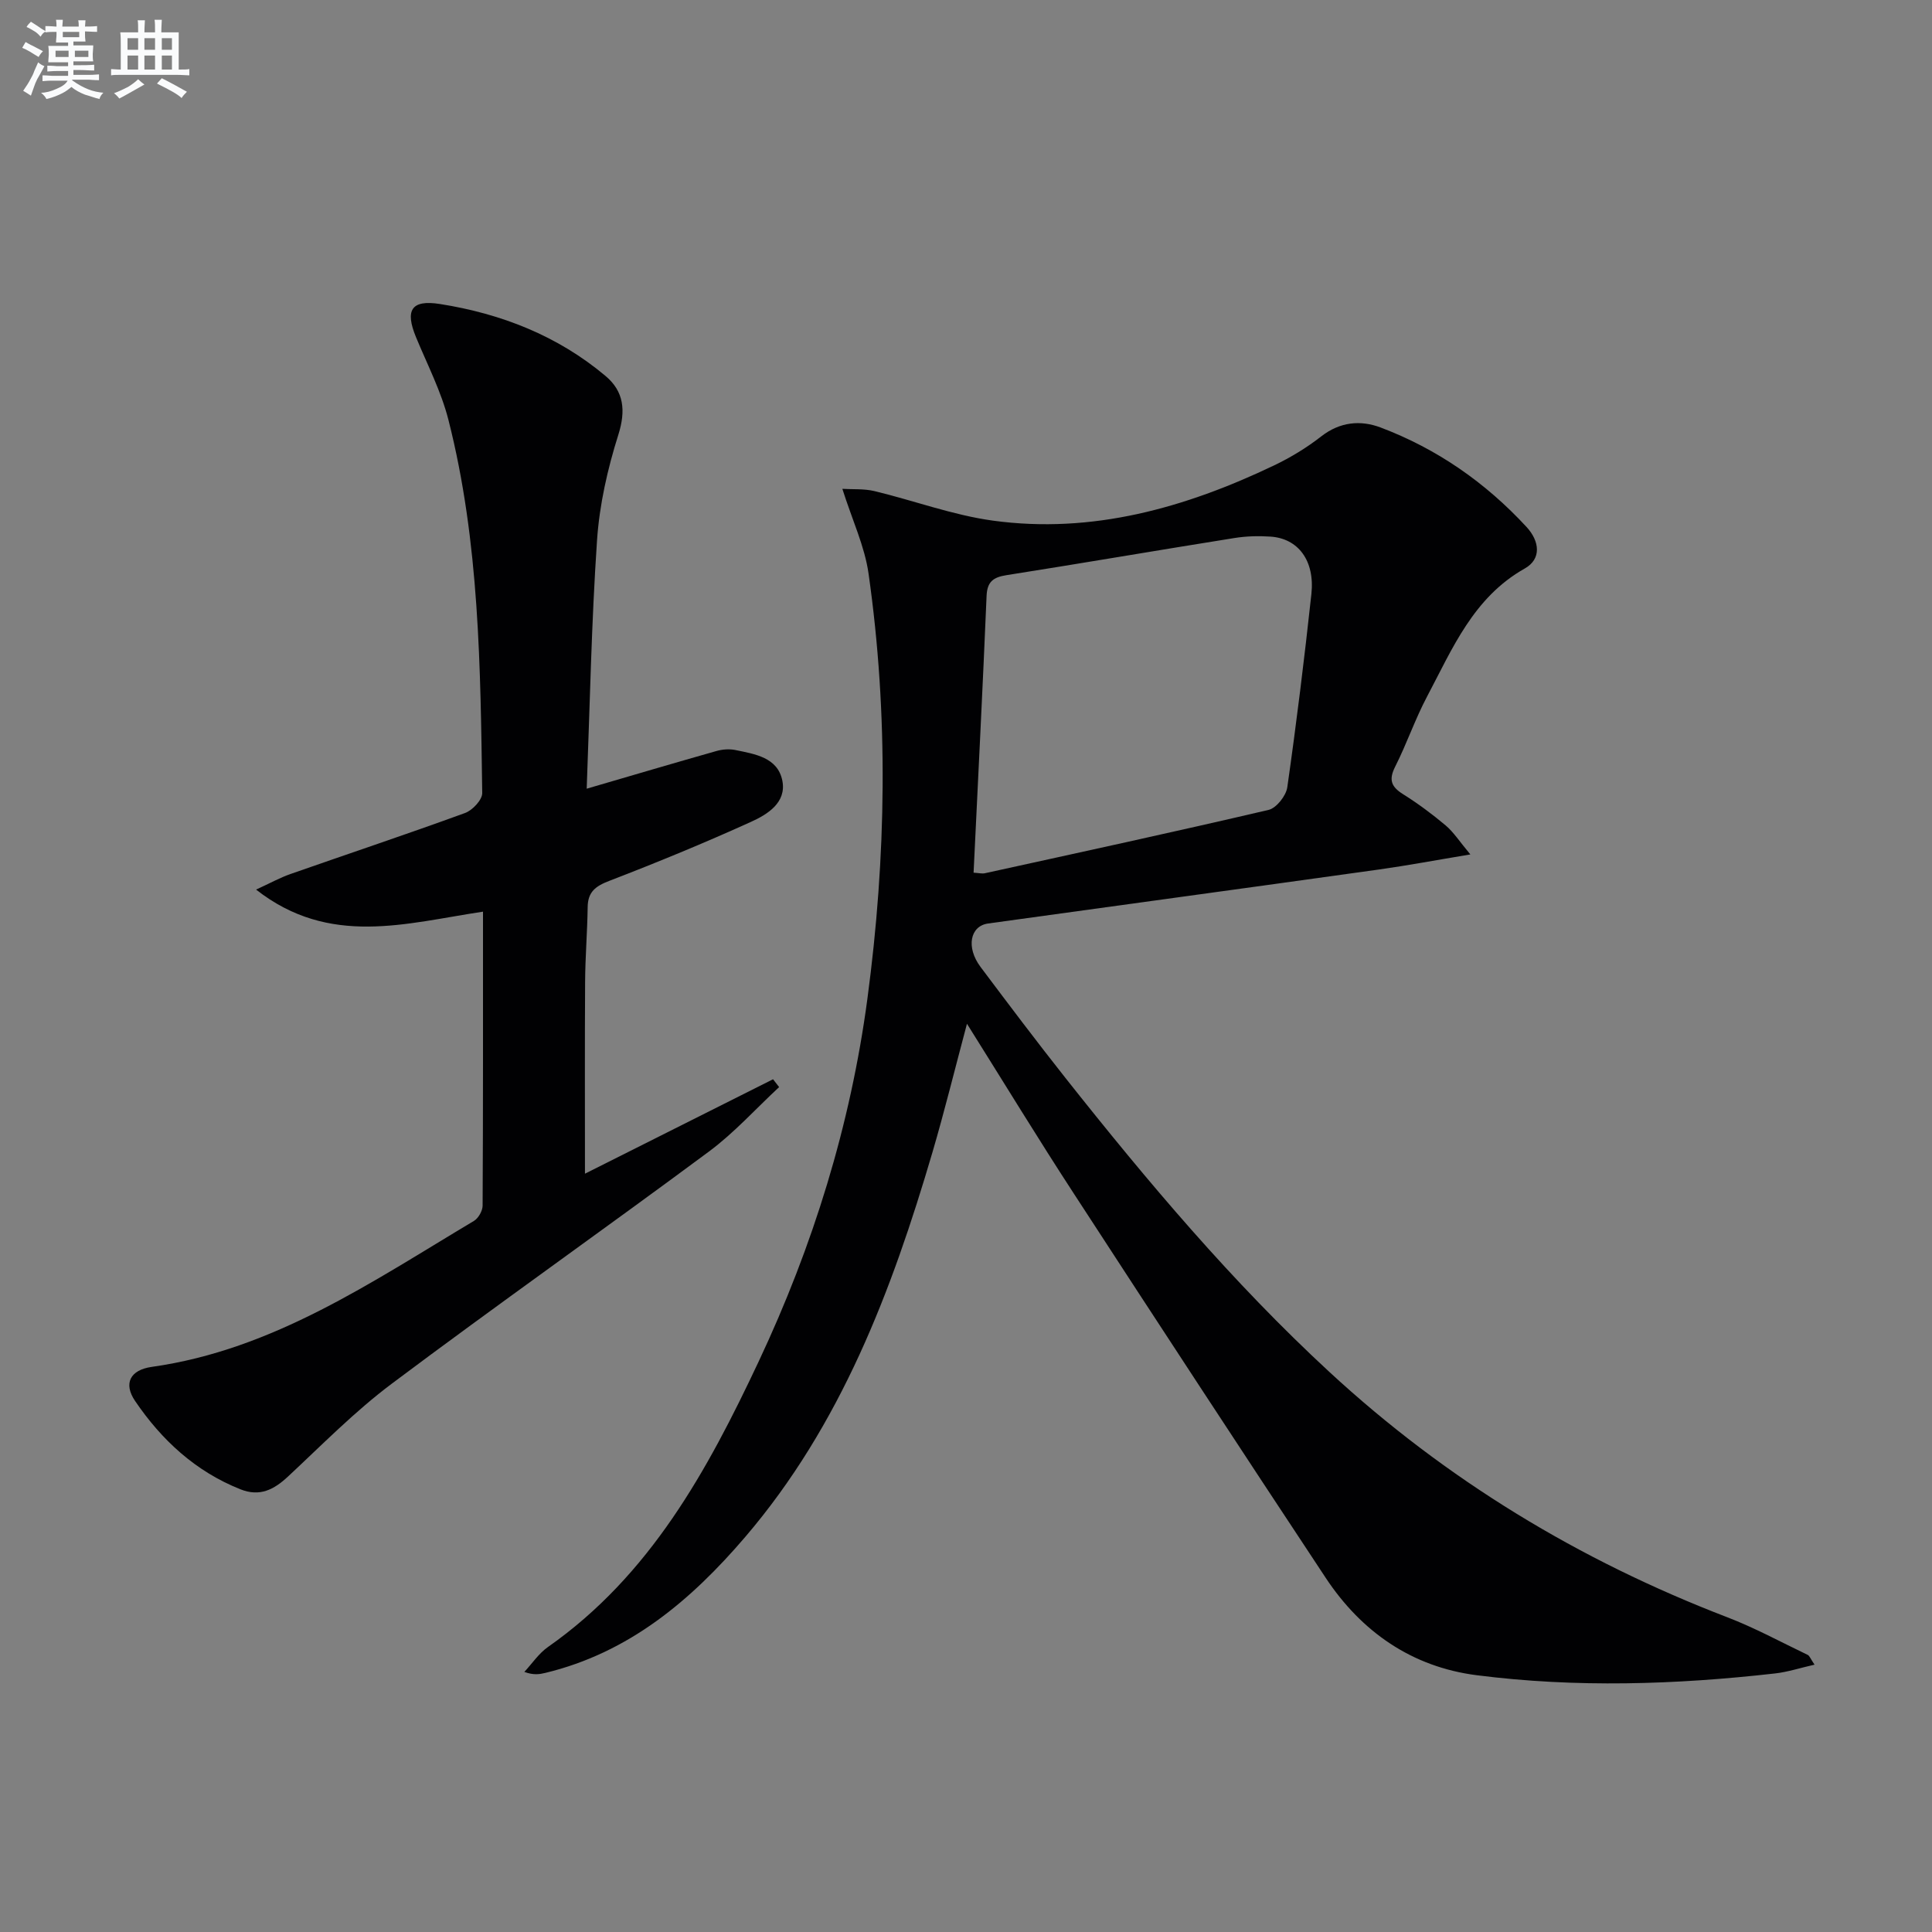
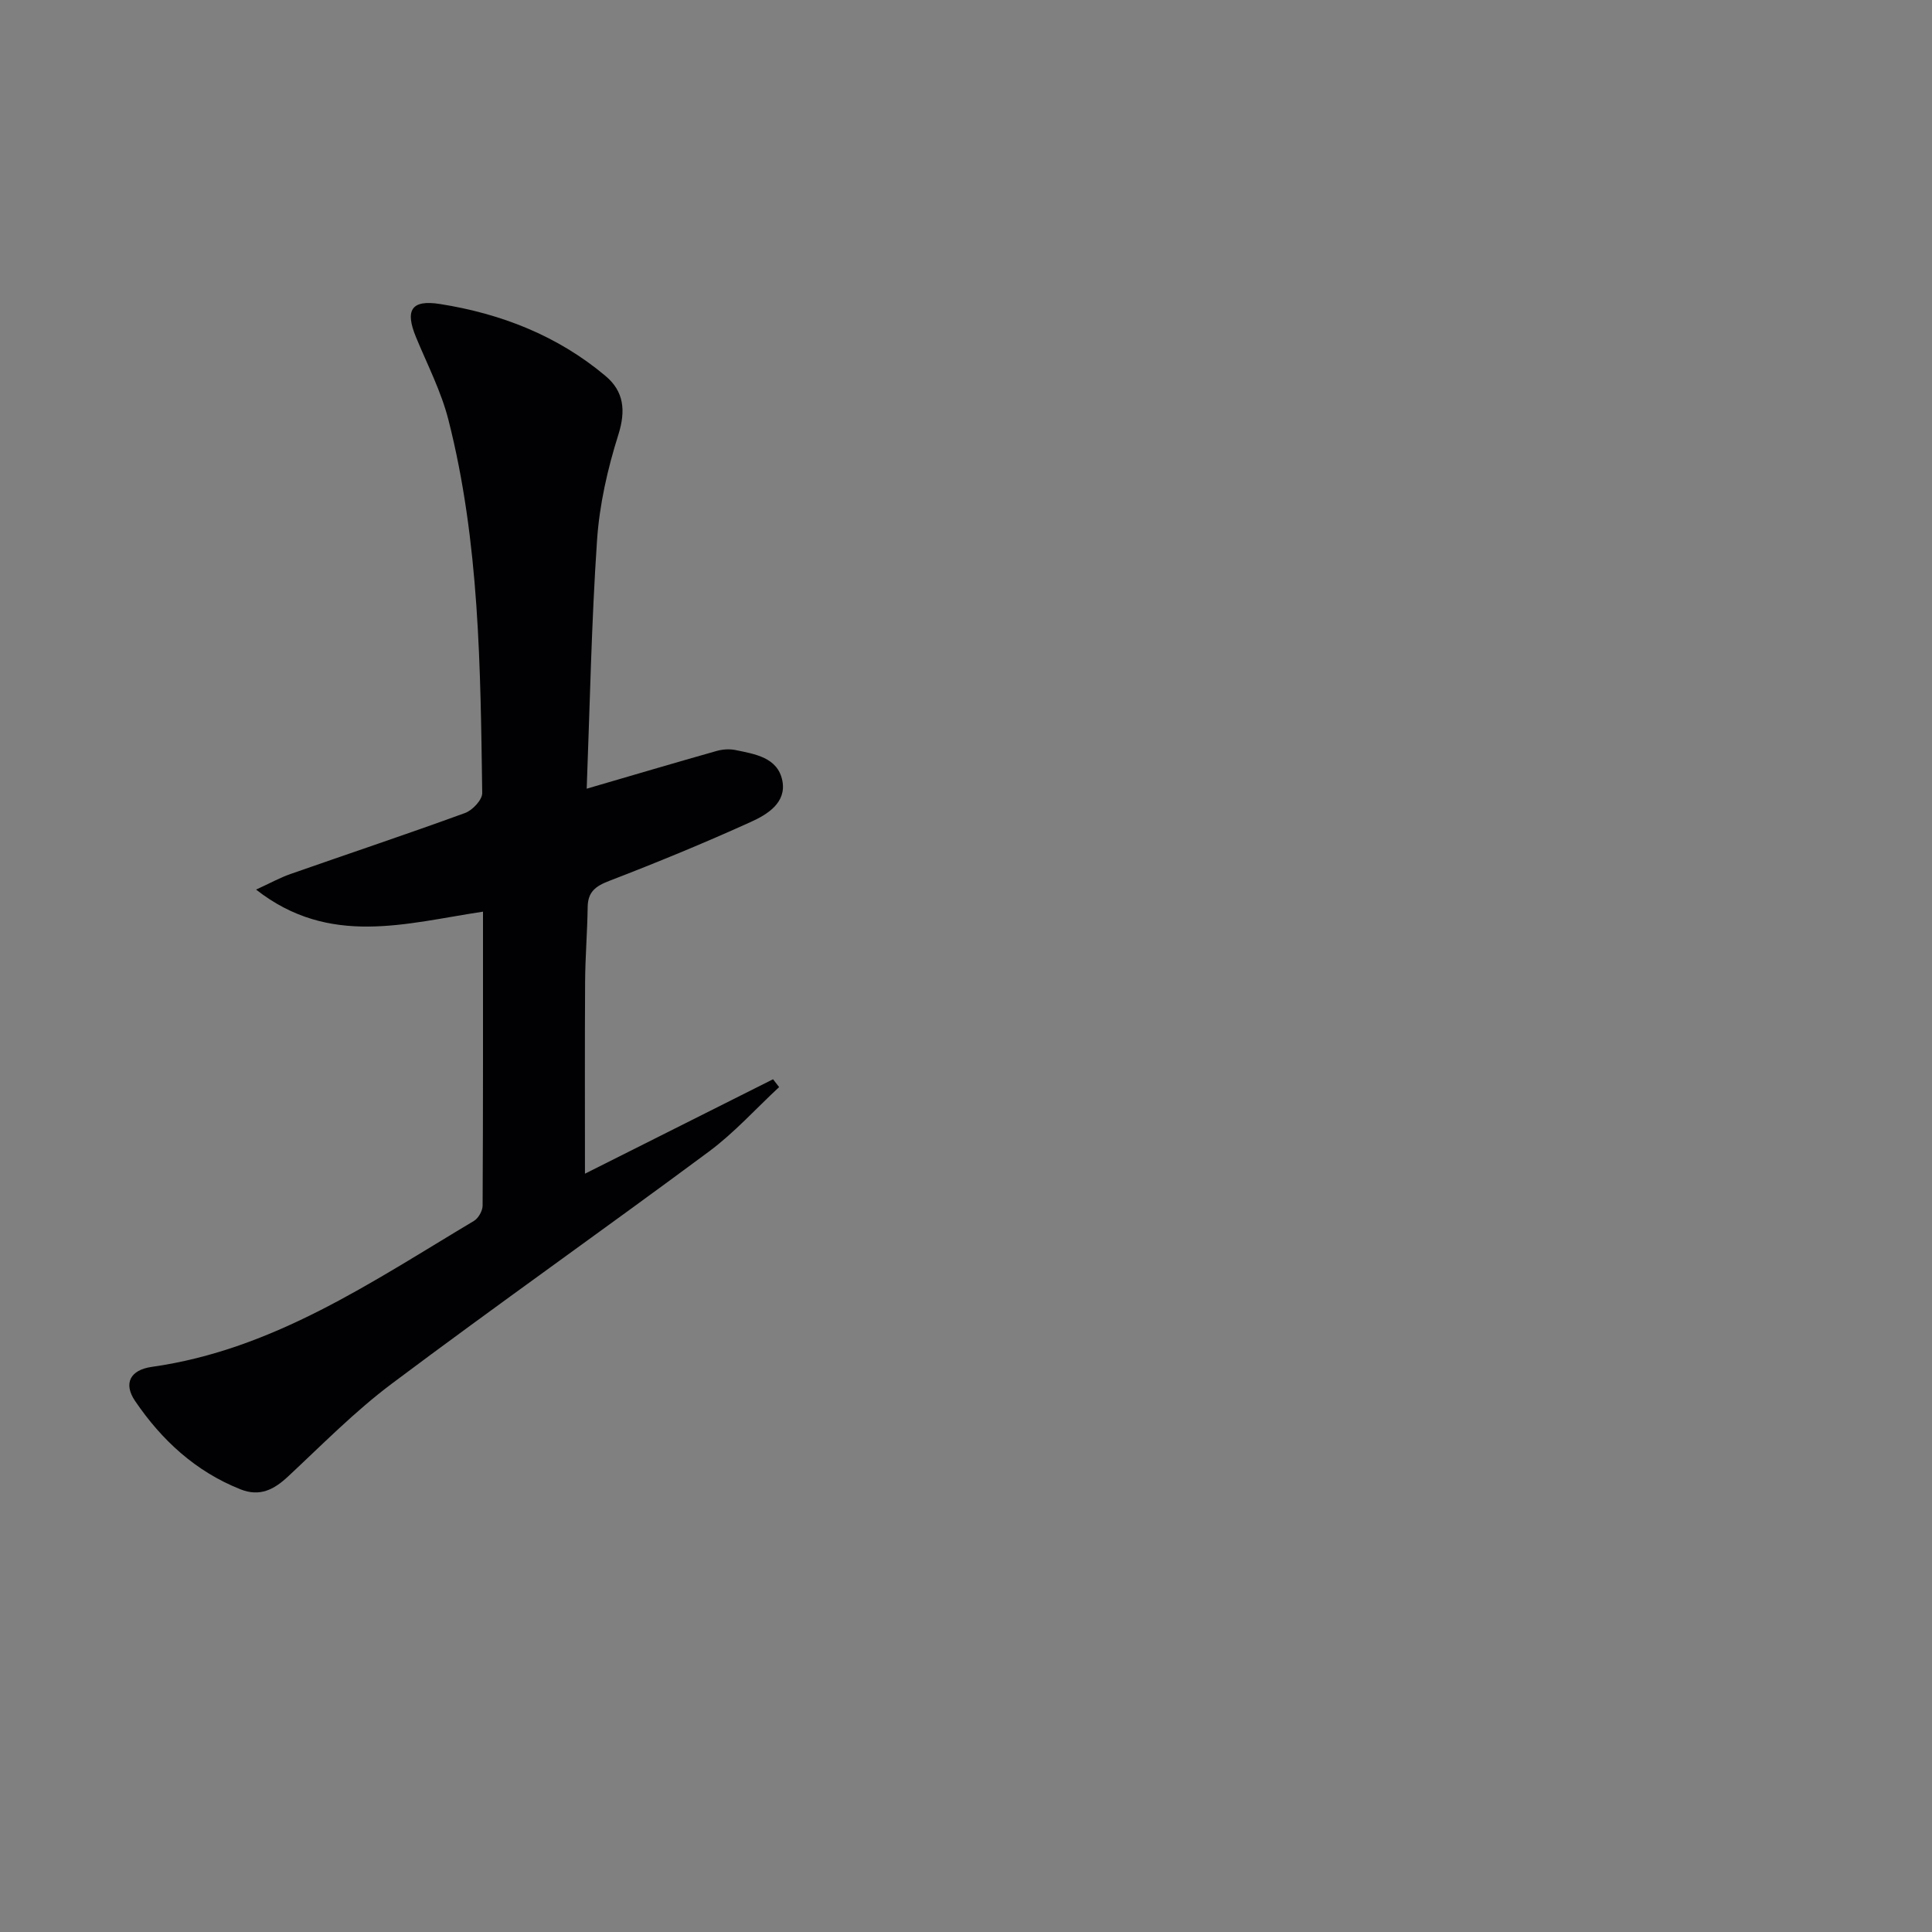
<svg xmlns="http://www.w3.org/2000/svg" enable-background="new 0 0 400 400" viewBox="0 0 400 400">
  <rect x="0" y="0" width="400" height="400" fill="#808080" stroke="none" />
-   <path d="m200.2 211.96c-2.52 9.44-4.64 18.07-7.14 26.59-8.44 28.72-18.94 56.47-38.77 79.66-11.23 13.13-24.04 23.95-41.36 28.14-1.23.3-2.48.5-4.37-.2 1.61-1.73 2.98-3.82 4.88-5.15 21.18-14.85 33.02-36.55 43.65-59.15 11.25-23.91 19.01-48.94 22.5-75.1 3.91-29.28 4.41-58.7.23-88.02-.8-5.63-3.35-11-5.42-17.52 2.12.13 4.45-.05 6.62.46 8.2 1.97 16.24 4.98 24.54 6.12 20.58 2.81 39.82-2.64 58.24-11.44 3.43-1.64 6.76-3.67 9.76-6.01 3.87-3.02 8.14-3.39 12.26-1.84 11.69 4.41 21.75 11.41 30.24 20.61 2.71 2.94 3.13 6.62-.37 8.59-10.66 6-14.98 16.6-20.24 26.53-2.48 4.68-4.2 9.77-6.6 14.51-1.35 2.68-.84 4.13 1.61 5.67 3.09 1.94 6.05 4.13 8.84 6.48 1.66 1.4 2.88 3.33 5.12 6.01-7.22 1.2-13.05 2.3-18.91 3.12-26.97 3.77-53.95 7.44-80.93 11.18-3.75.52-4.6 4.94-1.58 8.98 5.79 7.72 11.6 15.43 17.59 23 16.97 21.43 34.54 42.3 54.68 60.9 24.15 22.3 51.69 38.98 82.33 50.75 5.71 2.19 11.14 5.15 16.67 7.8.38.18.56.77 1.41 2.02-3.01.68-5.57 1.53-8.19 1.82-20.56 2.33-41.18 2.99-61.73.37-13.42-1.71-23.89-8.97-31.31-20.2-17.44-26.36-34.75-52.81-51.98-79.3-7.45-11.42-14.53-23.05-22.27-35.38zm1.37-31.28c1.08.06 1.76.25 2.36.11 19.59-4.3 39.19-8.54 58.72-13.11 1.61-.38 3.62-2.92 3.87-4.68 1.9-13.31 3.54-26.65 4.99-40.02.74-6.88-2.71-11.49-8.45-11.88-2.48-.17-5.02-.1-7.47.29-15.74 2.51-31.45 5.21-47.2 7.69-2.74.43-4.01 1.34-4.13 4.32-.79 18.92-1.76 37.83-2.69 57.28z" fill="#010103" />
  <path d="m121.47 163.29c9.72-2.84 18.28-5.37 26.86-7.8 1.23-.35 2.66-.46 3.9-.21 4.07.84 8.8 1.53 9.75 6.37.88 4.53-3.1 6.97-6.48 8.5-9.65 4.38-19.48 8.42-29.37 12.23-2.84 1.09-4.42 2.28-4.46 5.42-.07 5.16-.5 10.31-.53 15.46-.08 13.11-.03 26.22-.03 39.74 12.78-6.42 25.86-12.98 38.94-19.55l1.26 1.62c-4.83 4.48-9.29 9.46-14.55 13.36-21.78 16.16-43.95 31.78-65.65 48.05-7.66 5.74-14.45 12.67-21.48 19.22-2.93 2.73-5.85 4.24-9.86 2.64-9.29-3.7-16.3-10.18-21.8-18.28-2.47-3.64-1.01-6.43 3.44-7.06 25.21-3.55 45.62-17.64 66.71-30.22.92-.55 1.79-2.08 1.8-3.16.11-20.13.08-40.26.08-60.87-15.93 2.38-31.75 7.37-46.98-4.57 2.97-1.36 4.96-2.47 7.08-3.21 12.06-4.23 24.19-8.27 36.19-12.65 1.54-.56 3.57-2.73 3.55-4.13-.37-25.93-.55-51.92-7-77.27-1.5-5.89-4.37-11.44-6.71-17.11-2.3-5.57-1.02-7.81 4.95-6.87 12.65 1.99 24.39 6.57 34.3 14.91 3.77 3.17 4.23 7.12 2.64 12.16-2.23 7.06-3.91 14.48-4.41 21.84-1.16 17.07-1.48 34.2-2.14 51.44z" fill="#010103" />
  <g fill="#fafbfc">
-     <path d="m6.8 9.5c.6.3 1.3.7 2.1 1.1-.4.4-.7.8-.9 1.2-.7-.4-1.3-.8-1.8-1.1s-1.1-.6-1.6-.8c.2-.4.5-.8.7-1.2.4.2.8.5 1.5.8zm.9 6.9c-.3.6-.5 1.1-.7 1.7s-.4 1.1-.6 1.7c-.6-.4-1.1-.7-1.6-1 .7-1 1.2-1.8 1.5-2.4.3-.5.6-1.1.8-1.7.3-.6.5-1.2.8-1.8.3.3.8.6 1.3.8-.7 1.3-1.2 2.2-1.5 2.7zm.1-11c.4.3 1 .7 1.7 1.1-.5.2-.8.6-1.1 1.1-.5-.6-1-1-1.4-1.2s-.9-.6-1.5-.8c.2-.4.5-.7.9-1.1.5.3.9.6 1.4.9zm10.5 13.1c1 .4 2 .6 3.1.7-.4.4-.7.8-.8 1.3-.9-.2-1.9-.6-3-.9-1-.4-2-.9-2.8-1.6-.5.4-1.1.9-1.9 1.3s-1.9.9-3.3 1.2c-.1-.3-.5-.8-1.1-1.3 1 0 2.1-.3 3.2-.8 1.2-.5 1.9-1 2.3-1.7h-3.2c-.4 0-1 0-2 .1v-1.2c1 0 1.7.1 2 .1h3.3v-1h-2.3c-.2 0-.9 0-2 .1v-1.2c1.2 0 1.9.1 2 .1h2.3v-.8h-4.1c0-.7.1-1.2.1-1.6 0-.5 0-1.1-.1-1.8h4.1v-.7h-2.5c0-.6.1-1.1.1-1.6v-.6h-.5c-.4 0-1 0-1.8.1v-1.3c1.2 0 1.9.1 2.1.1h.2c0-.3 0-.8-.1-1.4h1.4c0 .6-.1 1-.1 1.4h3.4c0-.4 0-.8-.1-1.3h1.5c0 .4-.1.9-.1 1.3.7 0 1.5 0 2.5-.1v1.2c-1 0-1.8-.1-2.5-.1v.6c0 .3 0 .8.1 1.5h-2.5v.8h4.1c0 .8-.1 1.3-.1 1.8s0 1 .1 1.5h-4.1v.8h1.4c.8 0 1.8 0 2.9-.1v1.2c-1 0-1.9-.1-2.8-.1h-1.5v1h3.2c.3 0 1 0 2.1-.1v1.2c-1.1 0-1.8-.1-2.1-.1h-3.4l-.1.1c1.4 1 2.4 1.5 3.4 1.9zm-4.1-6.7v-1.3h-2.7v1.3zm2.2-4.1v-1.1h-3.4v1.1zm1.9 4.1v-1.3h-2.8v1.3z" />
-     <path d="m37 6.7v2.3 5.4c1 0 1.8 0 2.2-.1v1.3c-.6 0-1.5-.1-2.5-.1h-11.9c-.7 0-1.3 0-1.8.1v-1.3c.5 0 1.1.1 2 .1v-5.2c0-1 0-1.8-.1-2.5h3.7c0-1.3 0-2.1-.1-2.5h1.5c0 .4-.1 1.3-.1 2.5h2.2c0-1.2 0-2.1-.1-2.6h1.5c0 .4-.1 1.3-.1 2.6zm-12.3 13.7c-.3-.4-.7-.8-1.1-1.1 1.1-.4 2.1-.9 2.9-1.3.8-.5 1.5-1 2.1-1.6.4.4.9.8 1.3 1.1-2.5 1.4-4.2 2.4-5.2 2.9zm3.9-10.1v-2.4h-2.2v2.4zm0 4.1v-2.9h-2.2v2.9zm3.5-4.1v-2.4h-2.2v2.4zm0 4.1v-2.9h-2.2v2.9zm.4 2.9 1-1.1c.6.3 1.4.7 2.5 1.3s2 1.1 2.7 1.5c-.4.4-.8.8-1.1 1.3-.8-.8-2.5-1.7-5.1-3zm3.1-7v-2.4h-2.1v2.4zm0 4.1v-2.9h-2.1v2.9z" />
-   </g>
+     </g>
</svg>